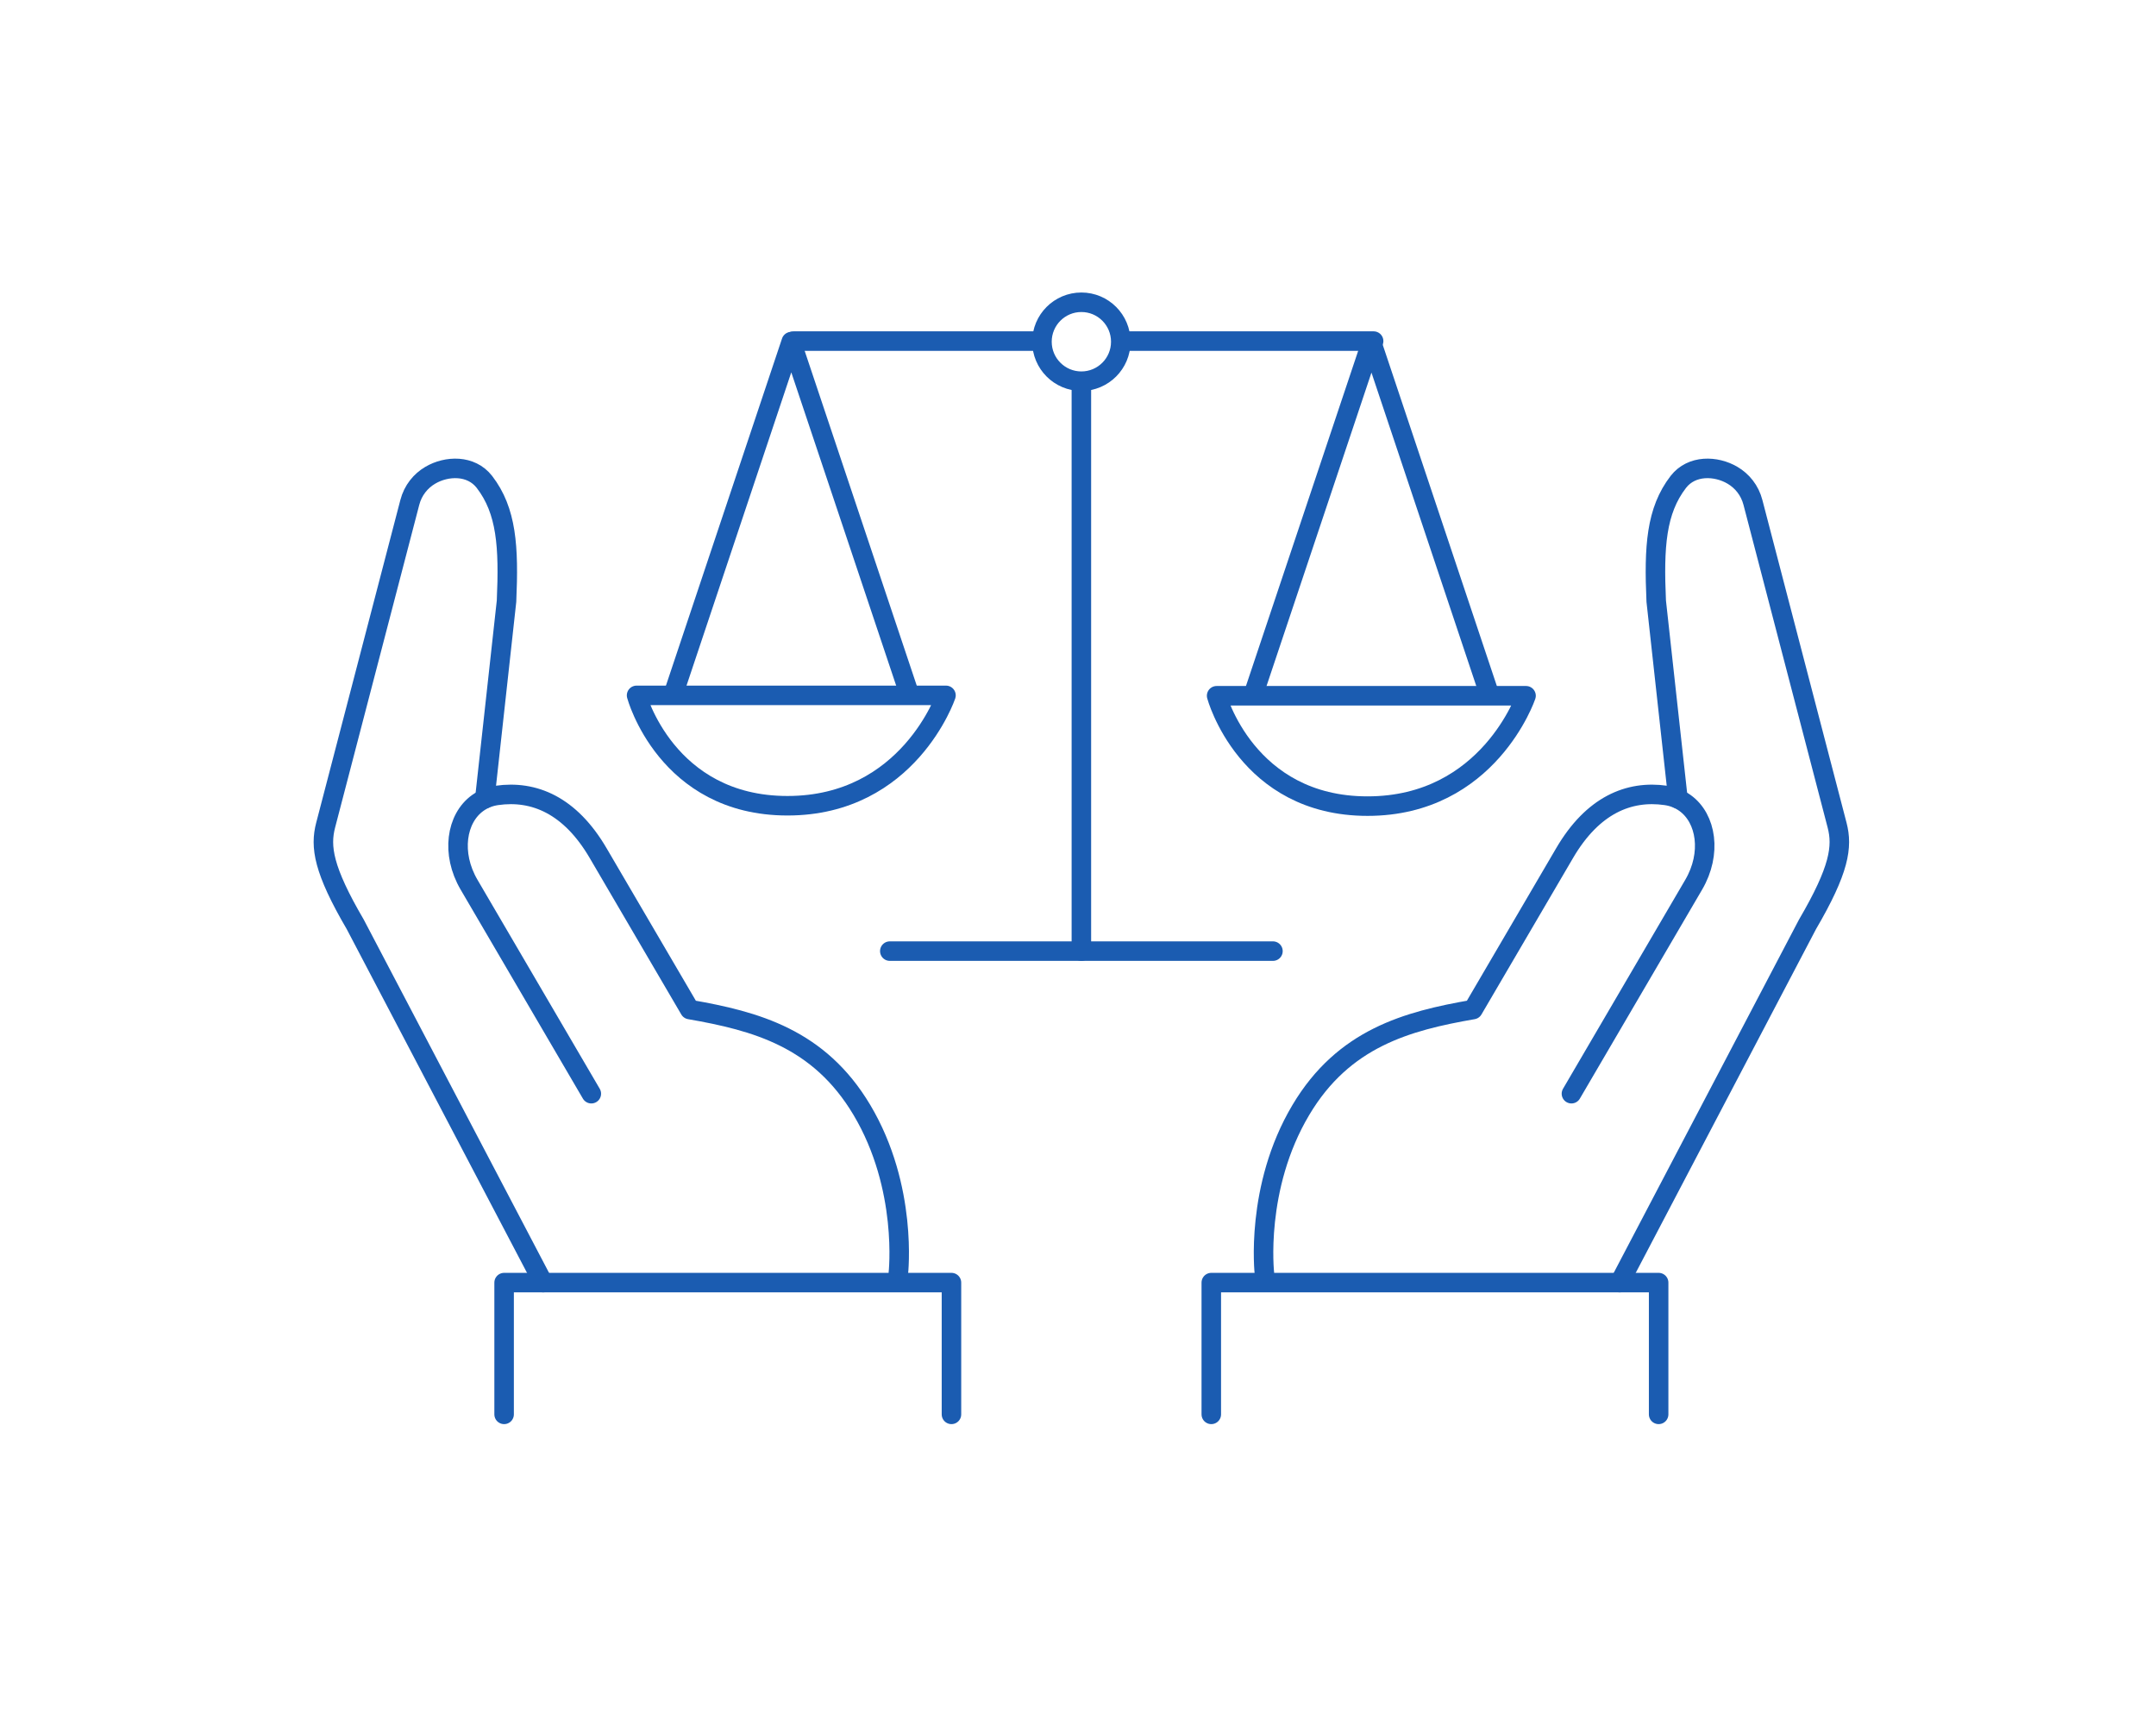
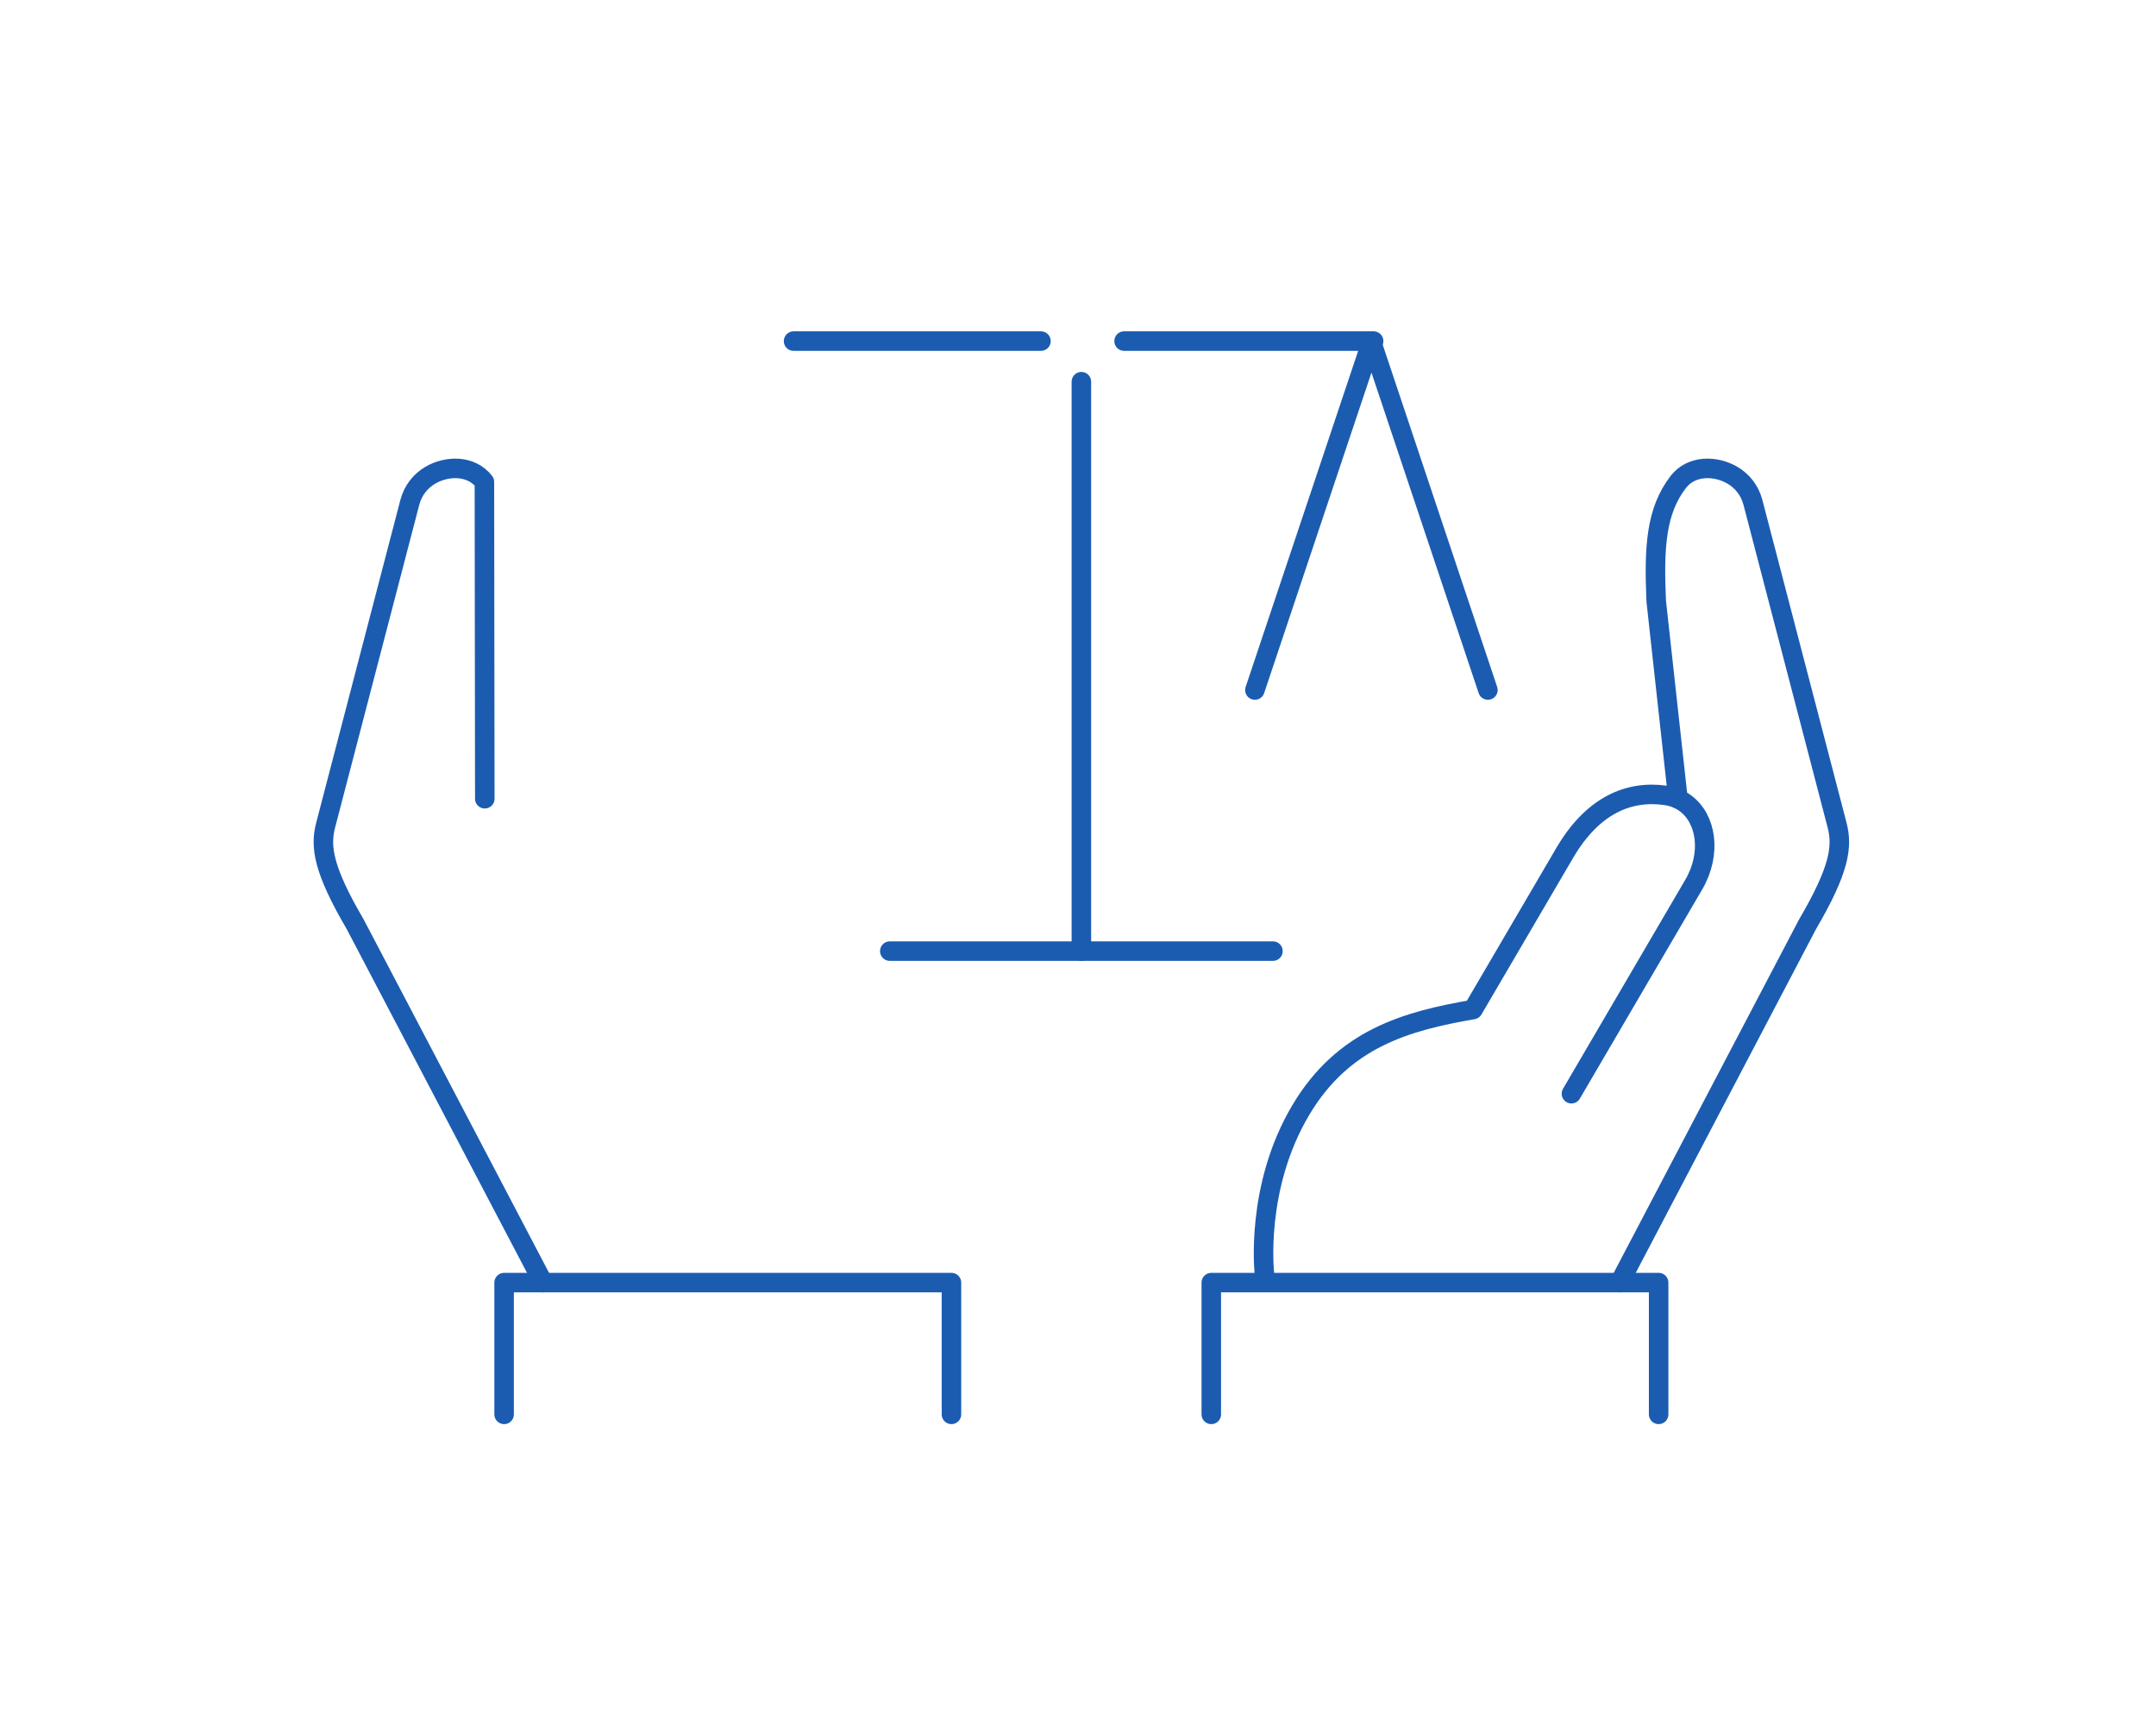
<svg xmlns="http://www.w3.org/2000/svg" width="221" height="177" viewBox="0 0 221 177" fill="none">
  <g clip-path="url(#clip0_67_10892)">
    <path d="M124.163 144.939V131.437H140.751H144.478H145.351H164.102H168.506H170.018V144.939" stroke="#1B5CB1" stroke-width="2" stroke-linecap="round" stroke-linejoin="round" />
    <path d="M166.017 131.437L185.276 94.727C188.56 89.118 188.886 86.77 188.312 84.565L179.686 51.495C179.36 50.23 178.566 49.278 177.588 48.704C175.907 47.712 173.405 47.621 172.037 49.382C169.757 52.343 169.522 56.022 169.77 61.605L171.998 81.852" stroke="#1B5CB1" stroke-width="2" stroke-linecap="round" stroke-linejoin="round" />
    <path d="M161.079 112.078L173.614 90.657C175.477 87.474 174.93 83.861 172.715 82.282C172.167 81.891 171.503 81.617 170.76 81.512C166.955 80.965 163.255 82.517 160.388 87.409L150.993 103.455C144.217 104.629 137.728 106.39 133.35 113.734C128.593 121.705 129.61 130.511 129.61 130.511" stroke="#1B5CB1" stroke-width="2" stroke-linecap="round" stroke-linejoin="round" />
    <path d="M97.529 144.939V131.437H80.941H77.214H76.341H57.59H53.186H51.674V144.939" stroke="#1B5CB1" stroke-width="2" stroke-linecap="round" stroke-linejoin="round" />
-     <path d="M55.675 131.437L36.415 94.727C33.132 89.118 32.806 86.77 33.379 84.565L42.005 51.495C42.331 50.23 43.126 49.278 44.103 48.704C45.784 47.712 48.286 47.621 49.654 49.382C51.935 52.343 52.169 56.022 51.922 61.605L49.694 81.852" stroke="#1B5CB1" stroke-width="2" stroke-linecap="round" stroke-linejoin="round" />
-     <path d="M60.613 112.078L48.078 90.657C46.214 87.474 46.762 83.861 48.977 82.282C49.524 81.891 50.189 81.617 50.931 81.512C54.736 80.965 58.437 82.517 61.304 87.409L70.699 103.455C77.475 104.629 83.964 106.39 88.342 113.734C93.098 121.705 92.082 130.511 92.082 130.511" stroke="#1B5CB1" stroke-width="2" stroke-linecap="round" stroke-linejoin="round" />
-     <path d="M93.059 70.685L81.11 35.006L69.174 70.685" stroke="#1B5CB1" stroke-width="2" stroke-linecap="round" stroke-linejoin="round" />
-     <path d="M96.968 71.259C96.968 71.259 93.15 82.569 80.719 82.569C68.288 82.569 65.252 71.259 65.252 71.259H96.968Z" stroke="#1B5CB1" stroke-width="2" stroke-linecap="round" stroke-linejoin="round" />
+     <path d="M55.675 131.437L36.415 94.727C33.132 89.118 32.806 86.77 33.379 84.565L42.005 51.495C42.331 50.23 43.126 49.278 44.103 48.704C45.784 47.712 48.286 47.621 49.654 49.382L49.694 81.852" stroke="#1B5CB1" stroke-width="2" stroke-linecap="round" stroke-linejoin="round" />
    <path d="M152.518 70.711L140.582 35.032L128.633 70.711" stroke="#1B5CB1" stroke-width="2" stroke-linecap="round" stroke-linejoin="round" />
-     <path d="M156.427 71.298C156.427 71.298 152.609 82.608 140.178 82.608C127.747 82.608 124.71 71.298 124.71 71.298H156.427Z" stroke="#1B5CB1" stroke-width="2" stroke-linecap="round" stroke-linejoin="round" />
-     <path d="M110.846 39.063C113.077 39.063 114.885 37.252 114.885 35.019C114.885 32.786 113.077 30.975 110.846 30.975C108.615 30.975 106.806 32.786 106.806 35.019C106.806 37.252 108.615 39.063 110.846 39.063Z" stroke="#1B5CB1" stroke-width="2" stroke-linecap="round" stroke-linejoin="round" />
    <path d="M115.224 34.954H140.803" stroke="#1B5CB1" stroke-width="2" stroke-linecap="round" stroke-linejoin="round" />
    <path d="M81.345 34.954H106.702" stroke="#1B5CB1" stroke-width="2" stroke-linecap="round" stroke-linejoin="round" />
    <path d="M110.846 39.115V97.467" stroke="#1B5CB1" stroke-width="2" stroke-linecap="round" stroke-linejoin="round" />
    <path d="M91.209 97.467H130.483" stroke="#1B5CB1" stroke-width="2" stroke-linecap="round" stroke-linejoin="round" />
  </g>
  <defs>
    <clipPath id="clip0_67_10892">
      <rect width="221" height="177" fill="white" />
    </clipPath>
  </defs>
</svg>